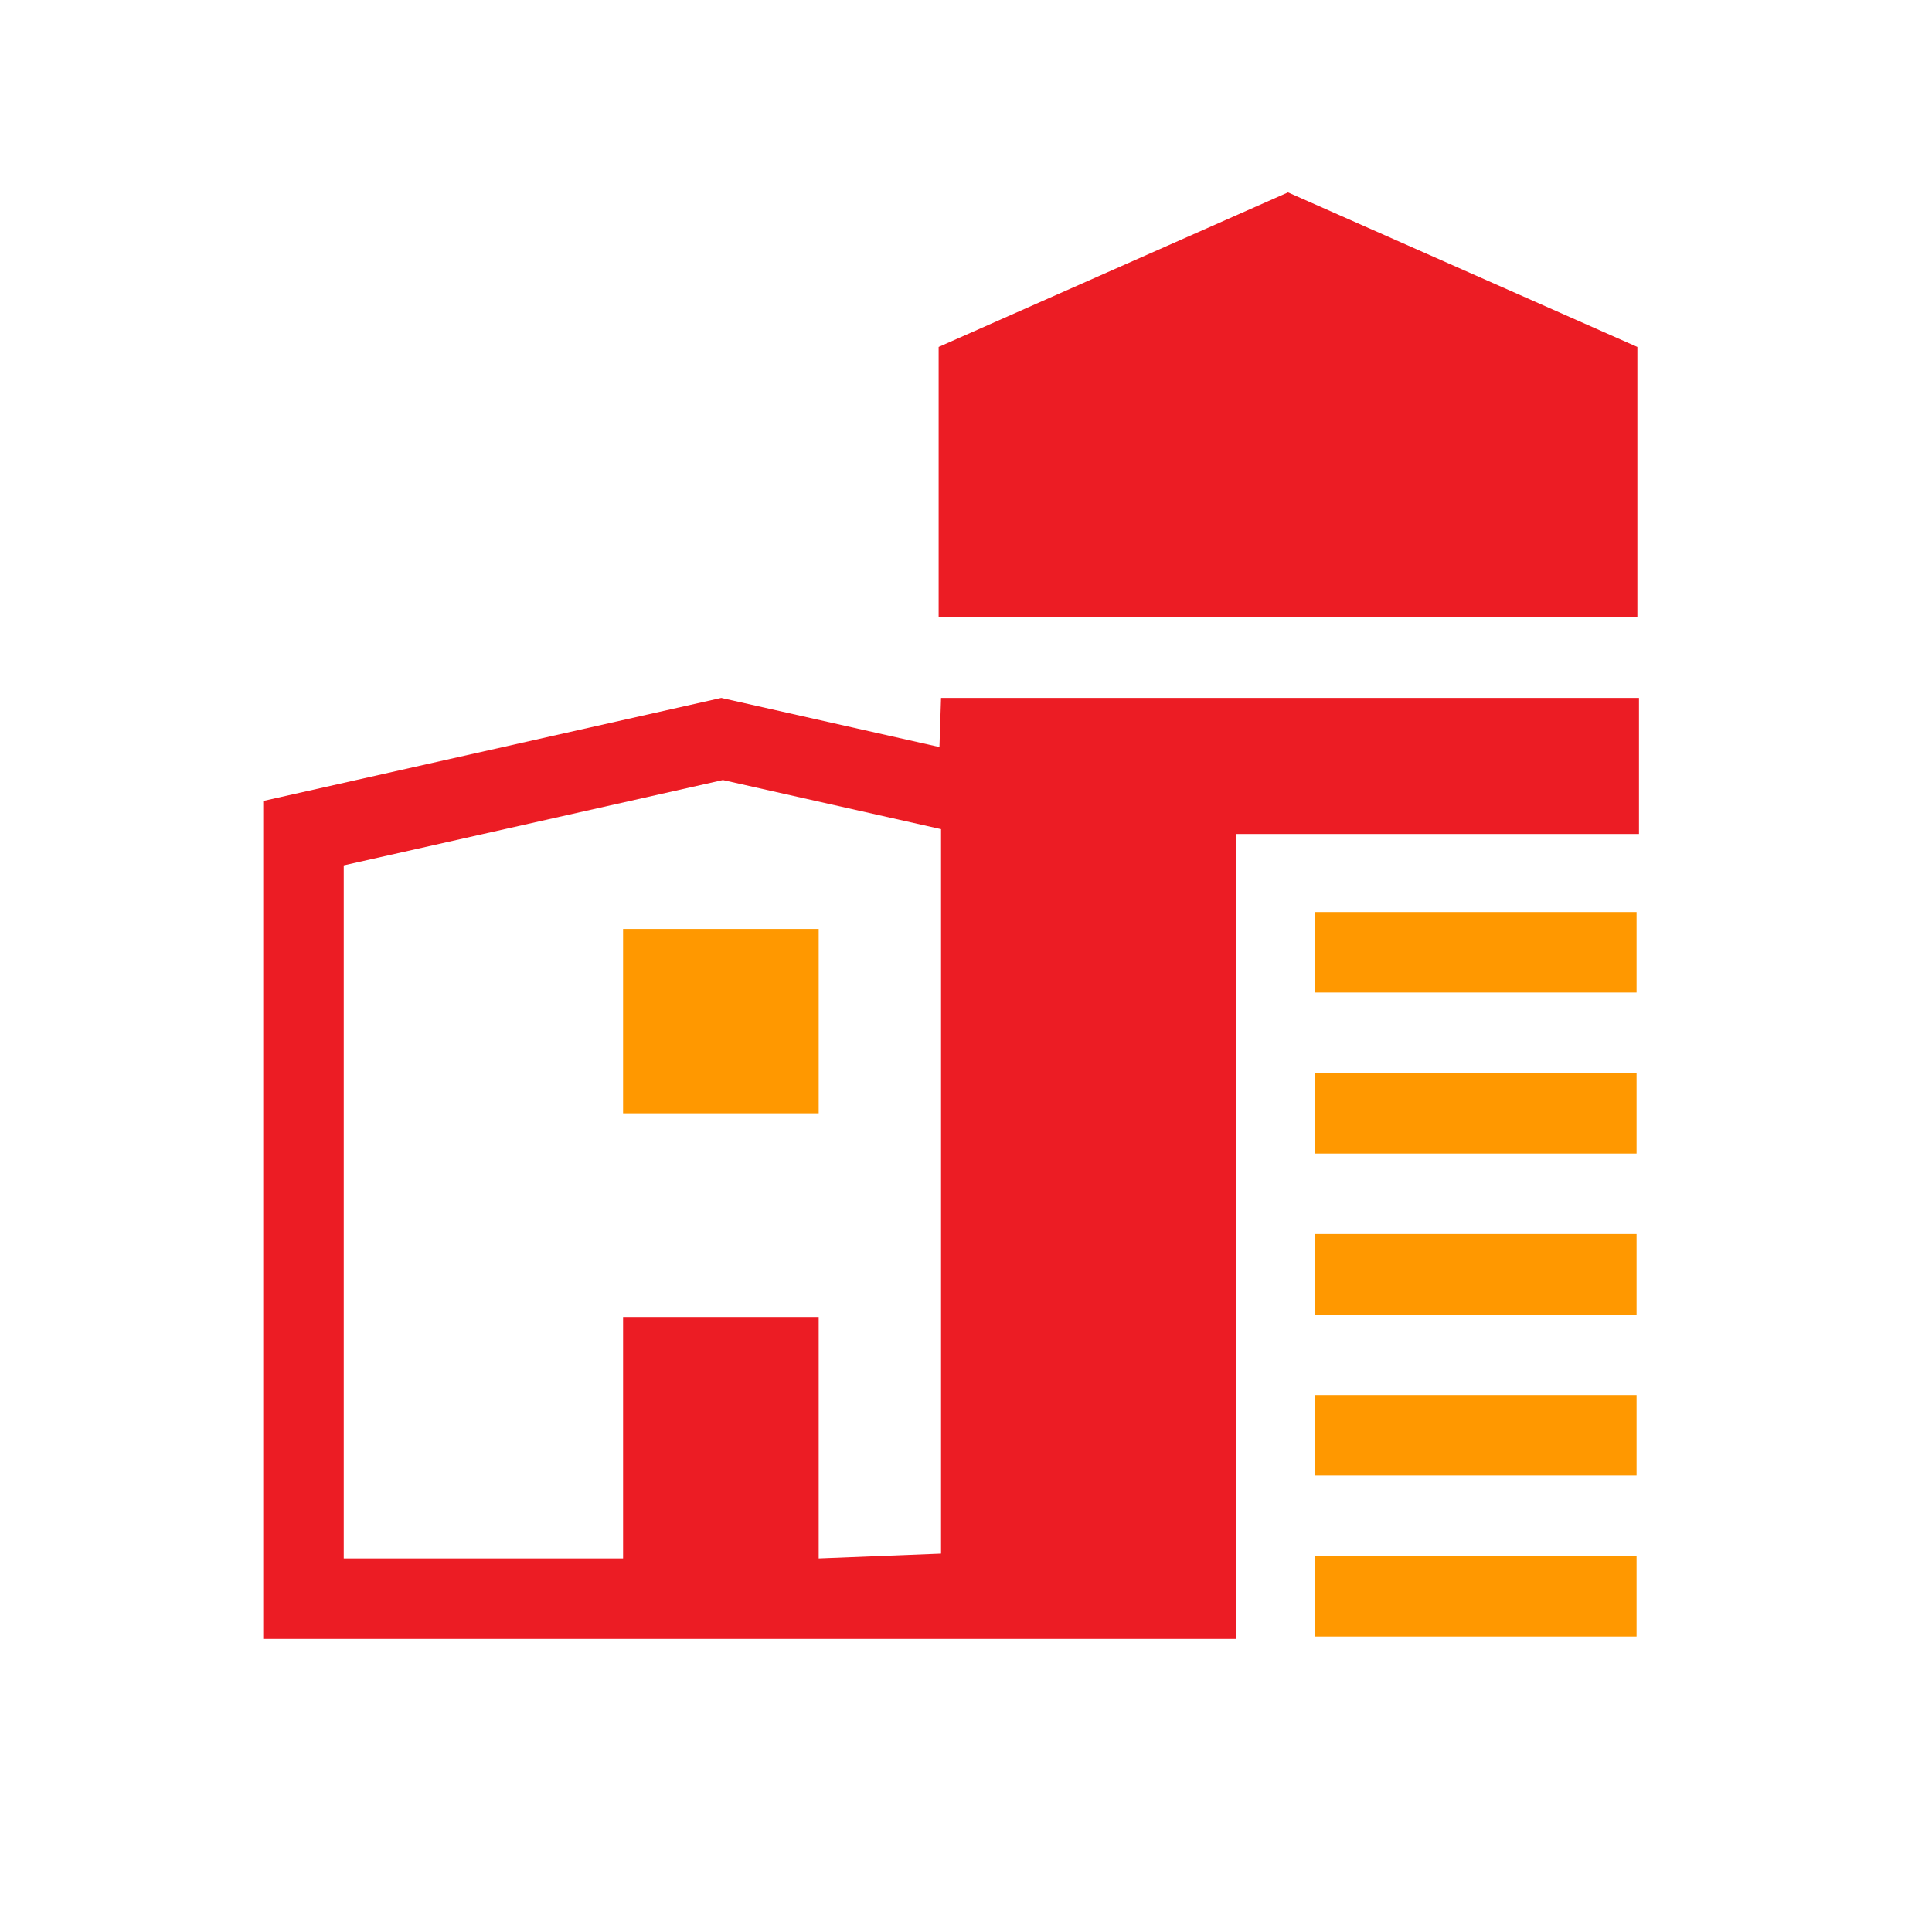
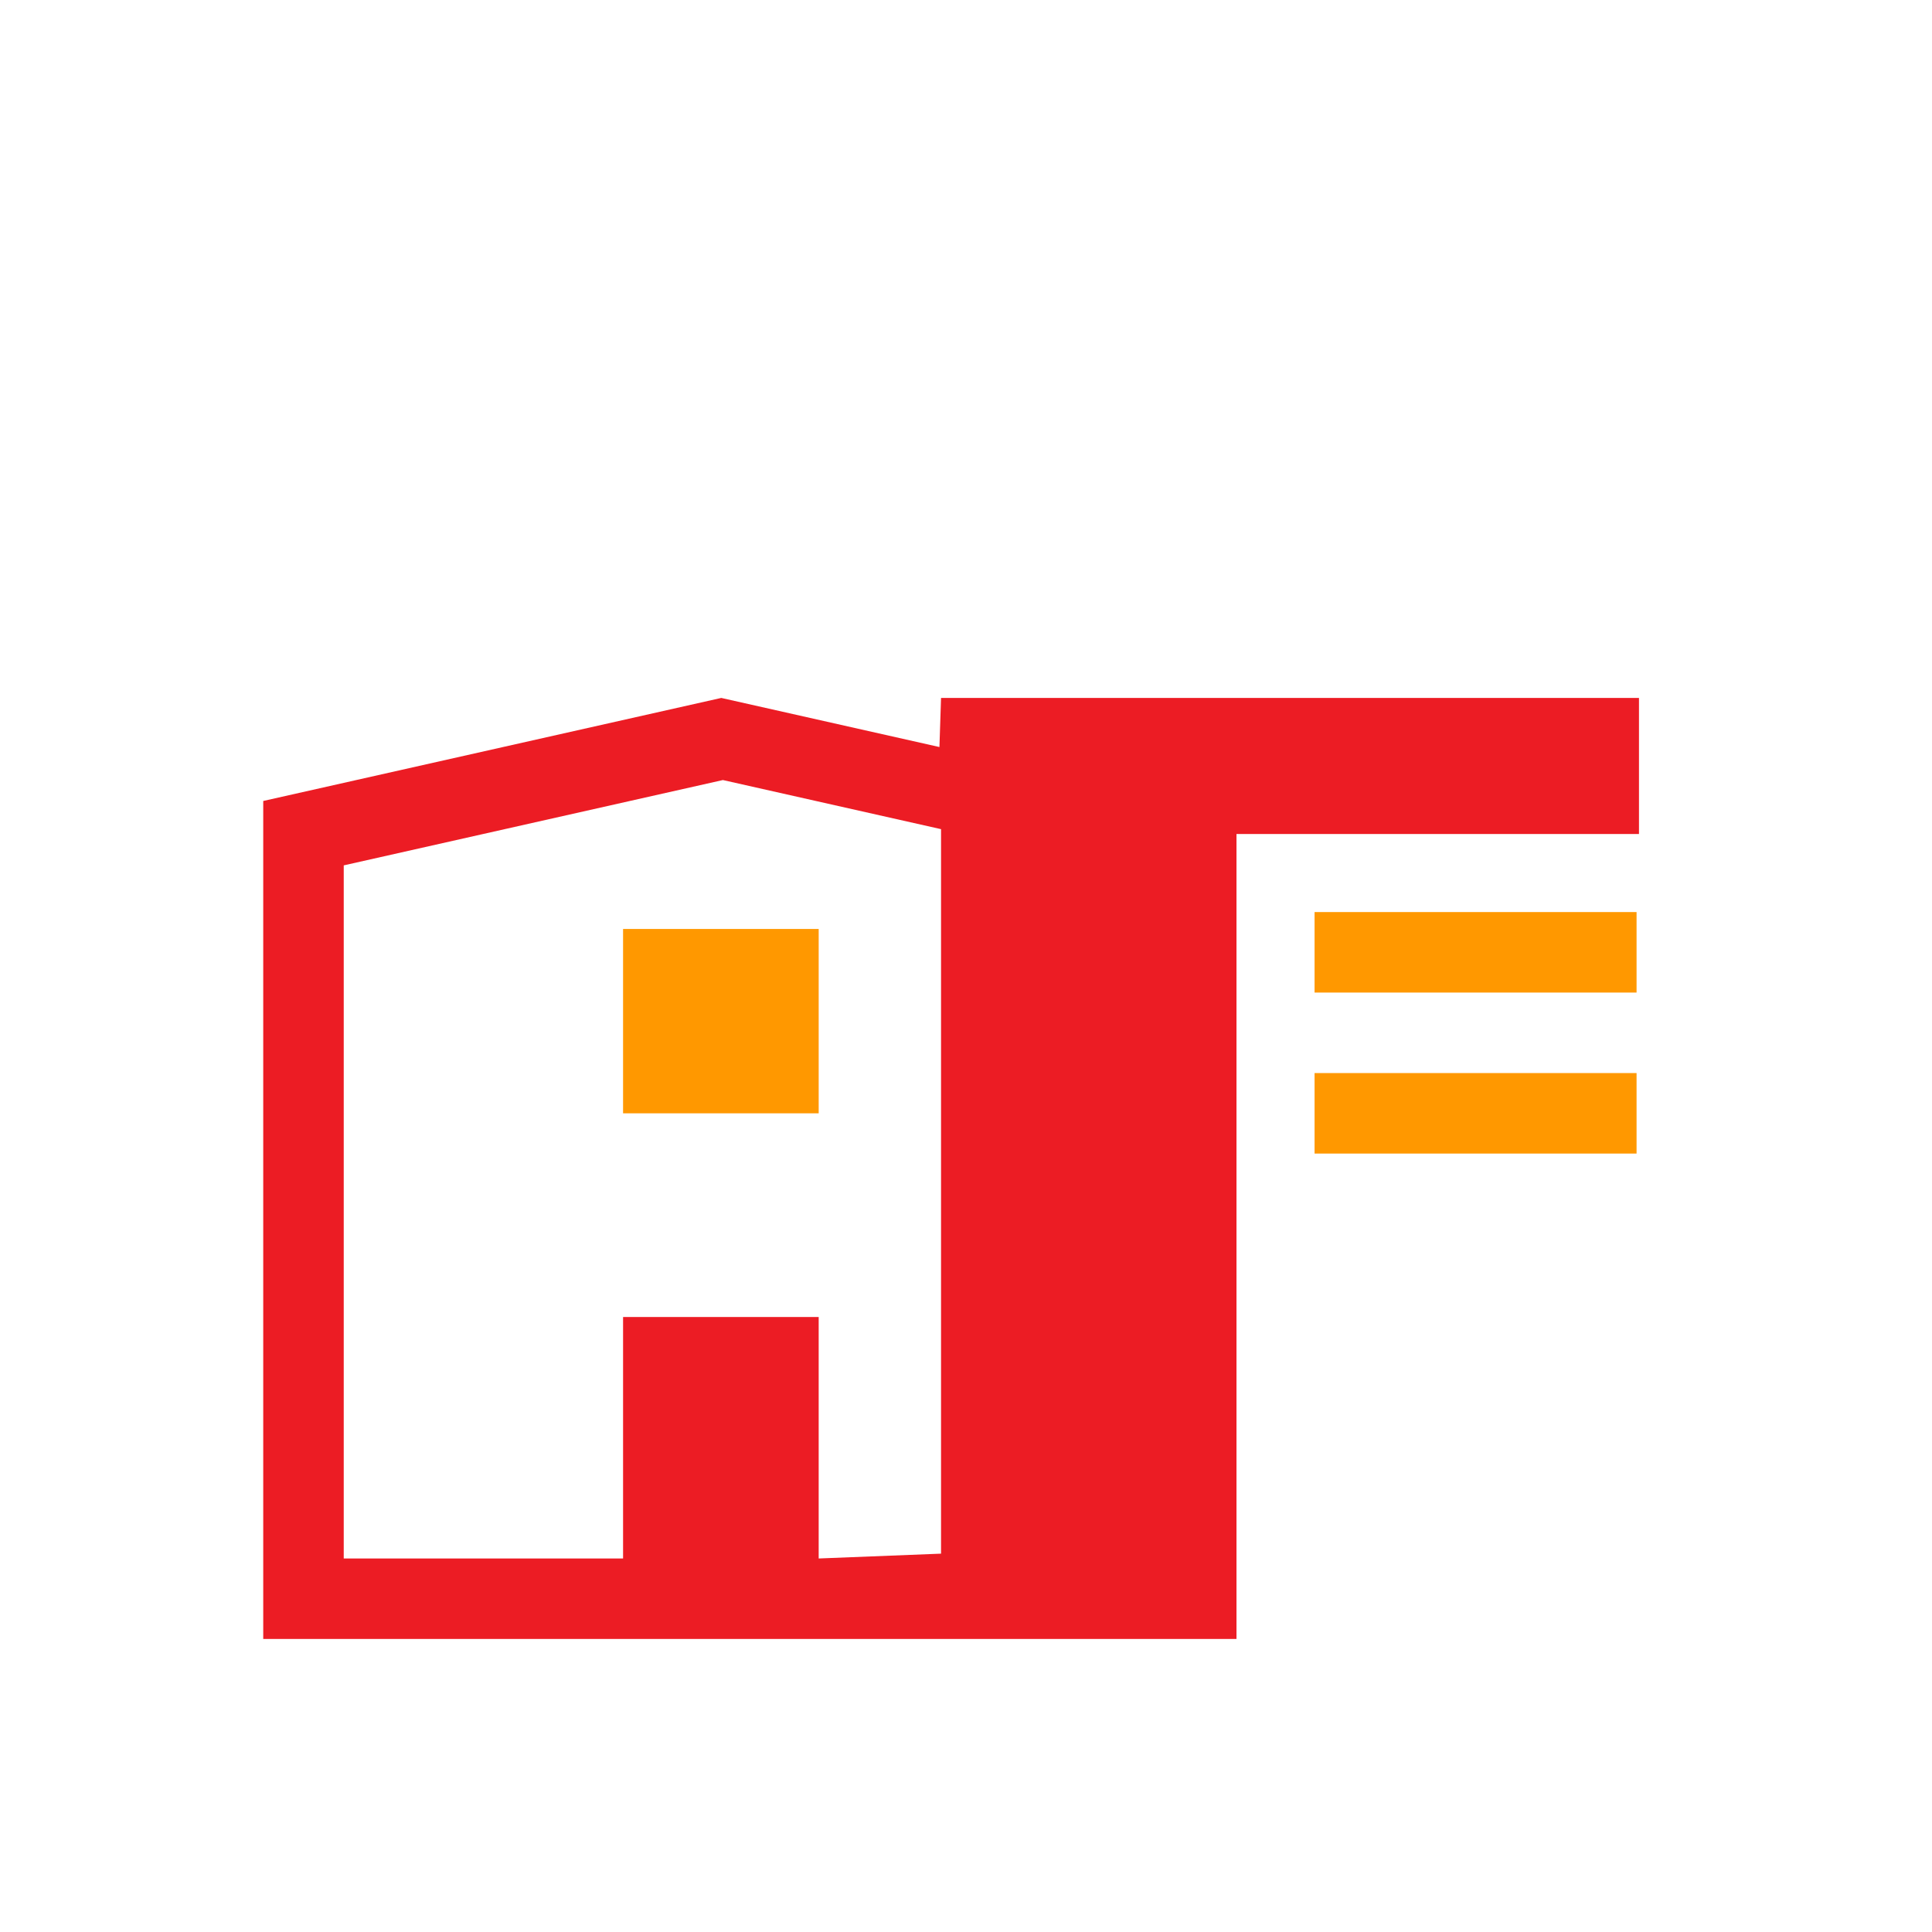
<svg xmlns="http://www.w3.org/2000/svg" width="24" height="24" viewBox="0 0 24 24" fill="none">
  <g clip-path="url(#clip0_106_44231)">
-     <path d="M20.33 15.33H16.33V16.33H20.33V15.33Z" fill="#ff9800" />
    <path d="M20.33 13.33H16.33V14.33H20.33V13.33Z" fill="#ff9800" />
-     <path d="M20.33 19.33H16.33V20.33H20.33V19.33Z" fill="#ff9800" />
+     <path d="M20.33 19.33V20.33H20.33V19.33Z" fill="#ff9800" />
    <path d="M20.33 11.33H16.33V12.33H20.33V11.33Z" fill="#ff9800" />
    <path d="M11.67 9.28L8.96 8.67L3.27 9.95V20.36H15.36V10.36H20.36V8.67H11.69L11.67 9.28ZM10.17 19.36V16.36H7.74V19.36H4.27V10.75L8.98 9.69L11.69 10.3V19.3L10.17 19.36Z" fill="#ec1c24" />
-     <path d="M20.33 17.33H16.33V18.33H20.33V17.33Z" fill="#ff9800" />
-     <path d="M16 2.39L11.66 4.31V7.67H20.34V4.31L16 2.39Z" fill="#ec1c24" />
    <path d="M10.17 11.54H7.74V13.83H10.17V11.54Z" fill="#ff9800" />
  </g>
  <defs>
    <clipPath id="clip0_106_44231">
      <rect width="24" height="24" fill="white" />
    </clipPath>
  </defs>
</svg>